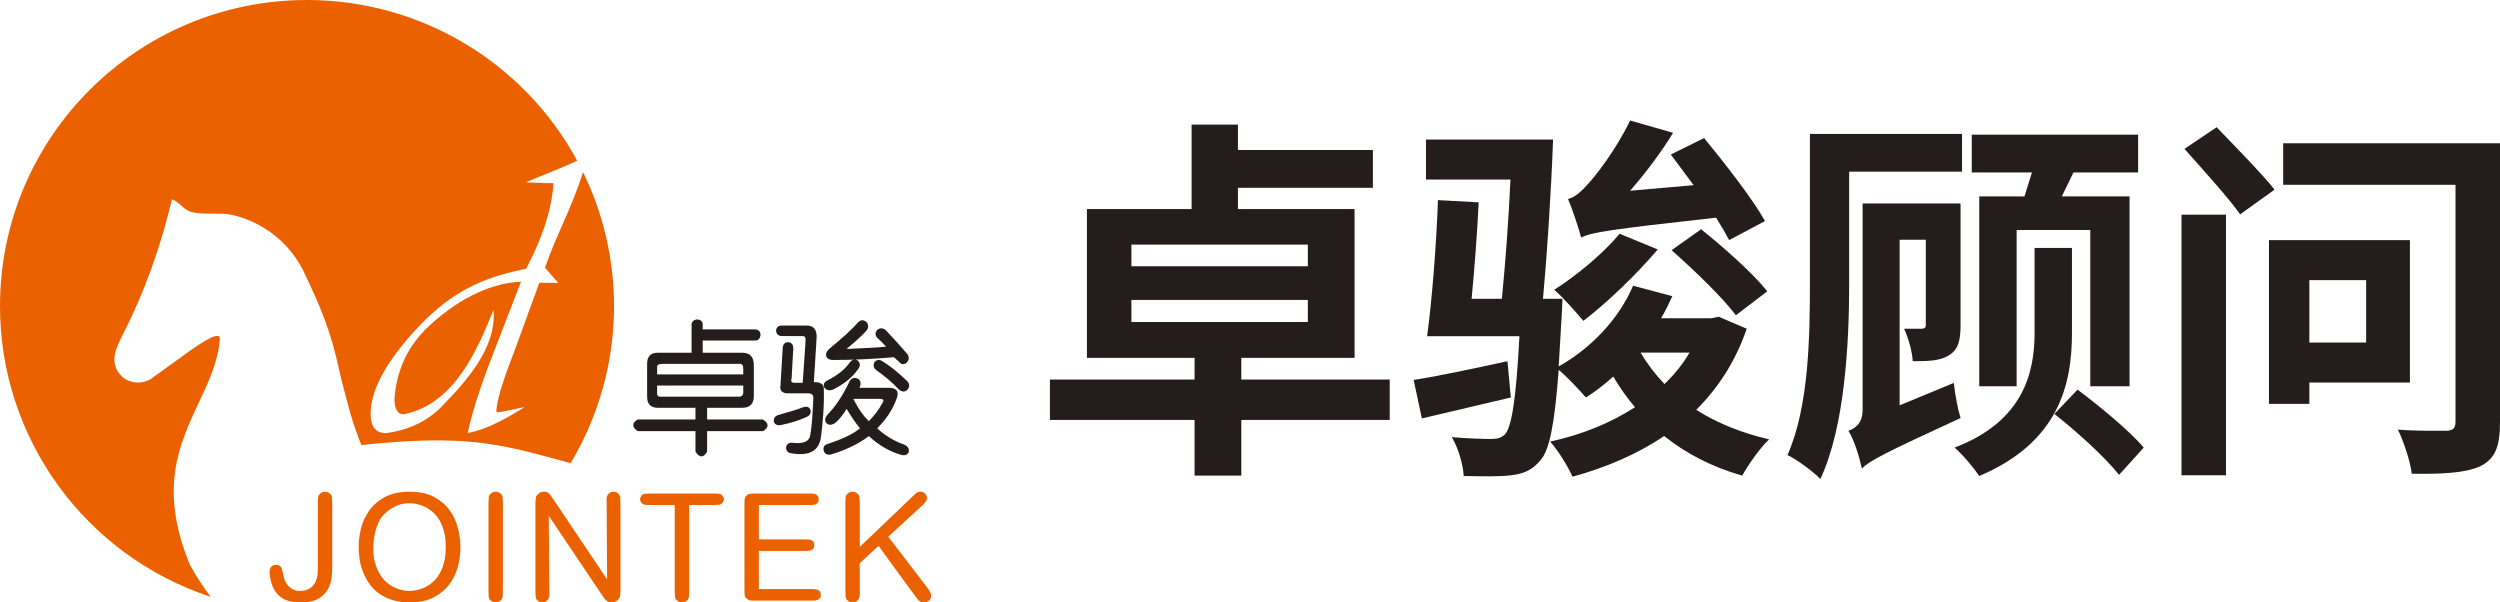
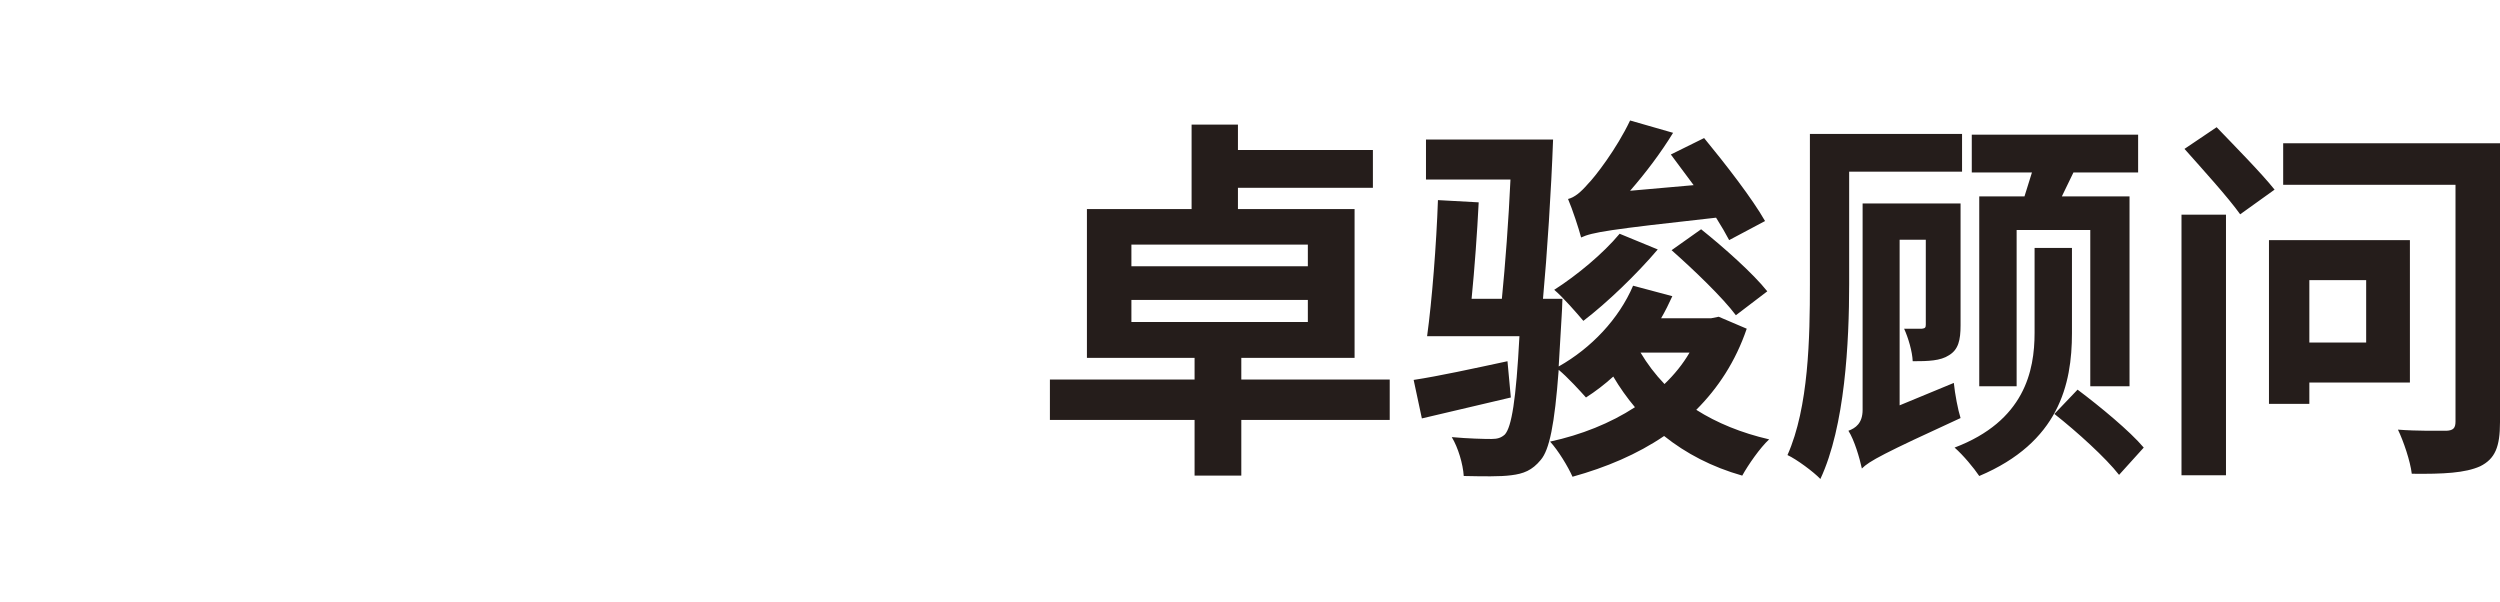
<svg xmlns="http://www.w3.org/2000/svg" fill="none" version="1.1" width="290.502" height="70" viewBox="0 0 290.502 70">
  <defs>
    <clipPath id="master_svg0_251_4784">
      <rect x="0" y="0" width="290.502" height="70" rx="0" />
    </clipPath>
  </defs>
  <g clip-path="url(#master_svg0_251_4784)">
    <g>
      <g>
        <g>
          <g>
-             <path d="M71.352,35.574C71.352,41.998,69.608,48.302,66.305,53.816C65.857,53.696,65.423,53.578,64.999,53.463C58.023,51.567,53.891,50.445,42.004,51.716C40.825,49.052,39.876,44.811,39.506,43.413C38.451,38.46,37.375,35.925,35.193,31.352C33.51,28.083,30.448,25.733,26.845,24.943C26.146,24.812,25.434,24.82,24.722,24.827C23.877,24.835,23.032,24.844,22.212,24.621C21.314,24.375,20.856,23.469,19.982,23.157C18.709,28.544,16.836,33.834,14.325,38.775C13.446,40.507,12.515,42.339,14.358,43.913C15.313,44.603,16.596,44.637,17.587,43.999C18.322,43.477,19.055,42.942,19.761,42.426C22.983,40.076,25.667,38.118,25.547,39.473C25.318,42.076,24.235,44.378,23.102,46.787C20.846,51.586,18.391,56.806,22.088,65.666C22.791,66.945,23.593,68.199,24.486,69.354C9.871,64.54,0,50.922,0,35.574C0,15.927,15.973,0,35.676,0C48.785,9.15983e-16,60.839,7.169,67.067,18.671C65.126,19.598,63.073,20.323,61.11,21.184C62.191,21.23,63.236,21.287,64.318,21.287C64.084,24.779,62.75,28.163,61.137,31.228C55.617,32.336,52.016,34.131,47.776,38.897C45.692,41.274,43.064,44.761,43.064,48.085Q43.064,50.331,44.847,50.331Q48.832,49.811,51.392,47.173C54.205,44.274,57.735,40.372,57.348,36.01C55.468,40.611,52.858,46.884,47.027,48.119Q46.685,48.165,46.442,48.032Q45.84,47.704,45.84,46.28Q46.237,41.208,49.913,37.823C53.588,34.438,57.348,32.856,60.541,32.739L57.679,40.13C56.363,43.466,55.131,46.815,54.339,50.314C56.728,49.905,59.15,48.41,60.969,47.304C60.3,47.402,58.579,47.891,57.679,47.891Q57.656,46.212,59.767,40.823L62.669,32.856L64.873,32.873L63.325,31.111C64.646,27.307,66.384,24.275,67.756,20.009C70.122,24.859,71.352,30.181,71.352,35.574Z" fill-rule="evenodd" fill="#EB6100" fill-opacity="1" style="mix-blend-mode:passthrough" />
-           </g>
+             </g>
        </g>
        <g>
          <g>
-             <path d="M36.933,66.002Q36.933,66.35,36.907,66.715Q36.881,67.08,36.742,67.427Q36.654,67.653,36.506,67.879Q36.358,68.105,36.132,68.279Q35.905,68.453,35.6,68.557Q35.295,68.662,34.912,68.662Q34.302,68.662,33.927,68.427Q33.553,68.192,33.344,67.888Q33.135,67.584,33.048,67.28Q32.96,66.975,32.926,66.836Q32.856,66.523,32.804,66.289Q32.751,66.054,32.664,65.915Q32.577,65.776,32.446,65.707Q32.316,65.637,32.107,65.637Q32.037,65.637,31.906,65.654Q31.776,65.672,31.645,65.759Q31.514,65.846,31.418,66.011Q31.322,66.176,31.322,66.471Q31.322,66.749,31.383,67.097Q31.444,67.445,31.558,67.801Q31.671,68.157,31.854,68.496Q32.037,68.835,32.298,69.096Q32.734,69.548,33.352,69.774Q33.971,70,34.929,70Q36.306,70,37.055,69.531Q37.805,69.061,38.144,68.401Q38.484,67.74,38.545,67.045Q38.606,66.35,38.606,65.88L38.606,58.51Q38.606,58.093,38.58,57.815Q38.554,57.537,38.362,57.38Q38.118,57.137,37.77,57.137Q37.561,57.137,37.412,57.215Q37.264,57.293,37.177,57.38Q37.003,57.537,36.968,57.815Q36.933,58.093,36.933,58.51L36.933,66.002ZM53.504,63.568Q53.504,62.491,53.208,61.352Q52.912,60.214,52.232,59.275Q51.552,58.336,50.42,57.737Q49.287,57.137,47.615,57.137Q45.855,57.137,44.713,57.763Q43.572,58.388,42.892,59.344Q42.213,60.3,41.943,61.43Q41.673,62.56,41.673,63.568Q41.673,64.194,41.777,64.916Q41.882,65.637,42.143,66.35Q42.405,67.062,42.84,67.723Q43.276,68.383,43.938,68.887Q44.6,69.392,45.515,69.696Q46.43,70,47.649,70Q49.235,70,50.35,69.435Q51.465,68.87,52.171,67.958Q52.877,67.045,53.19,65.889Q53.504,64.733,53.504,63.568ZM51.797,63.568Q51.797,64.611,51.587,65.394Q51.378,66.176,51.03,66.741Q50.681,67.306,50.237,67.679Q49.793,68.053,49.322,68.27Q48.852,68.488,48.399,68.575Q47.946,68.662,47.58,68.662Q46.726,68.662,45.959,68.323Q45.193,67.984,44.618,67.358Q44.043,66.732,43.711,65.828Q43.38,64.924,43.38,63.777Q43.38,63.342,43.433,62.795Q43.485,62.247,43.633,61.691Q43.781,61.135,44.025,60.622Q44.269,60.109,44.67,59.727Q45.21,59.188,45.942,58.832Q46.674,58.475,47.58,58.475Q47.946,58.475,48.399,58.562Q48.852,58.649,49.322,58.866Q49.793,59.084,50.237,59.457Q50.681,59.831,51.03,60.396Q51.378,60.961,51.587,61.743Q51.797,62.525,51.797,63.568ZM58.435,58.51Q58.435,58.076,58.409,57.815Q58.383,57.554,58.209,57.398Q58.087,57.259,57.921,57.198Q57.756,57.137,57.599,57.137Q57.372,57.137,57.224,57.224Q57.076,57.311,56.989,57.398Q56.815,57.554,56.789,57.806Q56.763,58.058,56.763,58.51L56.763,68.627Q56.763,69.079,56.789,69.331Q56.815,69.583,56.989,69.757Q57.111,69.878,57.277,69.939Q57.442,70,57.599,70Q57.808,70,57.965,69.913Q58.122,69.826,58.209,69.739Q58.383,69.583,58.409,69.331Q58.435,69.079,58.435,68.627L58.435,58.51ZM70.546,67.323L64.36,58.11Q64.011,57.571,63.802,57.354Q63.593,57.137,63.21,57.137Q62.914,57.137,62.757,57.232Q62.6,57.328,62.548,57.38Q62.426,57.485,62.356,57.598Q62.286,57.711,62.26,57.858Q62.234,58.006,62.225,58.223Q62.217,58.441,62.217,58.753L62.217,68.662Q62.217,69.096,62.243,69.348Q62.269,69.6,62.443,69.757Q62.687,70,63.035,70Q63.28,70,63.471,69.87Q63.663,69.739,63.732,69.6Q63.82,69.426,63.828,69.253Q63.837,69.079,63.837,68.662L63.767,59.935L69.849,68.992Q70.04,69.27,70.18,69.461Q70.319,69.652,70.45,69.774Q70.58,69.896,70.72,69.948Q70.859,70,71.068,70Q71.452,70,71.748,69.757Q72.009,69.531,72.053,69.244Q72.096,68.957,72.096,68.314L72.096,58.475Q72.096,58.041,72.07,57.789Q72.044,57.537,71.87,57.38Q71.626,57.137,71.277,57.137Q71.033,57.137,70.85,57.267Q70.667,57.398,70.598,57.537Q70.511,57.711,70.493,57.893Q70.476,58.076,70.493,58.475L70.546,67.323ZM80.077,58.684L82.917,58.684Q83.3,58.684,83.527,58.658Q83.753,58.632,83.893,58.493Q83.98,58.406,84.05,58.275Q84.119,58.145,84.119,58.023Q84.119,57.884,84.05,57.763Q83.98,57.641,83.893,57.554Q83.753,57.398,83.527,57.372Q83.3,57.345,82.917,57.345L75.581,57.345Q75.198,57.345,74.963,57.372Q74.728,57.398,74.588,57.554Q74.501,57.641,74.44,57.771Q74.379,57.902,74.379,58.023Q74.379,58.162,74.449,58.284Q74.518,58.406,74.605,58.493Q74.745,58.632,74.971,58.658Q75.198,58.684,75.581,58.684L78.404,58.684L78.404,68.627Q78.404,69.061,78.43,69.331Q78.456,69.6,78.648,69.757Q78.892,70,79.24,70Q79.45,70,79.606,69.922Q79.763,69.844,79.85,69.757Q80.025,69.6,80.051,69.322Q80.077,69.044,80.077,68.627L80.077,58.684ZM88.179,58.684L93.982,58.684Q94.173,58.684,94.383,58.675Q94.592,58.667,94.757,58.606Q94.923,58.545,95.027,58.406Q95.132,58.267,95.132,58.006Q95.132,57.745,95.027,57.615Q94.923,57.485,94.749,57.424Q94.574,57.363,94.374,57.354Q94.173,57.345,93.982,57.345L87.901,57.345Q87.343,57.345,87.125,57.38Q86.907,57.415,86.733,57.606Q86.541,57.797,86.524,58.041Q86.507,58.284,86.507,58.736L86.507,68.401Q86.507,68.922,86.533,69.148Q86.559,69.374,86.751,69.548Q86.855,69.635,86.942,69.687Q87.029,69.739,87.143,69.765Q87.256,69.791,87.43,69.791Q87.622,69.791,87.901,69.791L94.226,69.791Q94.417,69.791,94.627,69.783Q94.836,69.774,95.001,69.713Q95.167,69.652,95.271,69.513Q95.376,69.374,95.376,69.113Q95.376,68.853,95.271,68.722Q95.167,68.592,94.992,68.531Q94.818,68.47,94.618,68.462Q94.417,68.453,94.226,68.453L88.179,68.453L88.179,64.02L93.511,64.02Q93.703,64.02,93.903,64.012Q94.104,64.003,94.261,63.933Q94.417,63.864,94.522,63.734Q94.627,63.603,94.627,63.342Q94.627,63.099,94.522,62.96Q94.417,62.821,94.261,62.76Q94.104,62.699,93.903,62.691Q93.703,62.682,93.511,62.682L88.179,62.682L88.179,58.684ZM99.906,63.551L99.906,58.51Q99.906,58.093,99.88,57.815Q99.854,57.537,99.662,57.38Q99.418,57.137,99.07,57.137Q98.861,57.137,98.713,57.215Q98.565,57.293,98.477,57.38Q98.286,57.537,98.26,57.815Q98.233,58.093,98.233,58.51L98.233,68.627Q98.233,69.044,98.26,69.313Q98.286,69.583,98.443,69.739Q98.704,70,99.087,70Q99.209,70,99.357,69.957Q99.505,69.913,99.627,69.8Q99.749,69.687,99.828,69.496Q99.906,69.305,99.906,68.992L99.906,65.446L102.084,63.429L106.232,69.113Q106.423,69.374,106.554,69.539Q106.684,69.704,106.806,69.809Q106.928,69.913,107.05,69.957Q107.172,70,107.347,70Q107.695,70,107.948,69.791Q108.2,69.583,108.2,69.235Q108.2,68.94,107.991,68.635Q107.782,68.331,107.678,68.192L103.217,62.369L107.225,58.684Q107.573,58.336,107.643,58.162Q107.713,57.989,107.713,57.85Q107.713,57.606,107.503,57.372Q107.294,57.137,106.946,57.137Q106.702,57.137,106.554,57.232Q106.406,57.328,106.075,57.658L99.906,63.551Z" fill="#EB6100" fill-opacity="1" style="mix-blend-mode:passthrough" />
-           </g>
+             </g>
        </g>
        <g>
          <g>
-             <path d="M81.654,37.697L81.654,38.278L87.788,38.278Q88.37,38.343,88.37,38.924Q88.305,39.57,87.724,39.57L81.654,39.57L81.654,40.99L86.239,40.99Q87.595,40.99,87.595,42.411L87.595,46.027Q87.595,47.384,86.239,47.384L82.17,47.384L82.17,48.74L88.628,48.74Q89.726,49.386,88.693,50.096L82.17,50.096L82.17,52.485Q81.524,53.583,80.814,52.485L80.814,50.096L74.098,50.096Q73.065,49.386,74.098,48.74L80.814,48.74L80.814,47.384L76.423,47.384Q75.196,47.384,75.196,46.092L75.196,42.411Q75.131,40.926,76.552,40.99L80.362,40.99L80.362,37.697Q80.427,37.18,81.008,37.116Q81.654,37.18,81.654,37.697ZM76.939,42.282Q76.294,42.282,76.358,42.734L76.358,43.509L86.368,43.509L86.368,42.863Q86.368,42.217,85.916,42.282L76.939,42.282ZM76.358,44.8L76.358,45.64Q76.294,46.157,76.875,46.092L85.851,46.092Q86.368,46.092,86.368,45.575L86.368,44.8L76.358,44.8ZM90.888,37.826L93.601,37.826Q94.957,37.761,94.892,39.247L94.569,44.413Q95.796,44.348,95.732,45.317Q95.796,47.642,95.409,50.677Q95.15,53.196,91.986,52.679Q91.34,52.614,91.34,51.969Q91.469,51.387,92.115,51.452Q94.117,51.71,94.182,50.354Q94.376,49.386,94.505,46.35Q94.569,45.705,93.923,45.705L91.728,45.705Q90.501,45.769,90.695,44.736L90.953,40.409Q91.017,39.763,91.599,39.763Q92.18,39.828,92.18,40.474L91.986,43.961Q91.792,44.542,92.438,44.478L93.278,44.478L93.601,39.699Q93.601,39.634,93.601,39.57Q93.665,39.053,93.278,39.053L90.888,39.053Q90.242,39.053,90.178,38.407Q90.242,37.826,90.888,37.826ZM93.342,47.319Q93.988,47.125,94.182,47.642Q94.311,48.223,93.665,48.481Q92.374,49.063,90.759,49.386Q90.113,49.515,89.92,48.998Q89.855,48.417,90.436,48.223Q92.309,47.706,93.342,47.319ZM99.736,37.438Q100.188,36.986,100.704,37.438Q101.092,37.955,100.64,38.472Q99.8,39.376,98.379,40.538Q98.444,40.538,98.638,40.538Q101.802,40.409,102.965,40.28Q102.383,39.634,101.931,39.247Q101.544,38.795,101.931,38.343Q102.383,37.955,102.9,38.343Q104.192,39.699,105.419,41.119Q105.806,41.636,105.354,42.153Q104.837,42.54,104.45,42.024Q104.385,41.959,103.869,41.507Q100.188,41.83,96.83,41.83Q96.119,41.83,95.99,41.313Q95.925,40.861,96.507,40.409Q98.573,38.73,99.736,37.438ZM99.865,45.059L103.094,45.059Q104.773,44.994,104.127,46.48Q103.481,48.223,101.931,49.773Q103.352,51.065,105.031,51.646Q105.677,51.904,105.612,52.485Q105.419,53.002,104.773,52.873Q102.706,52.292,100.963,50.677Q99.154,52.033,96.571,52.808Q95.925,52.937,95.732,52.421Q95.538,51.775,96.184,51.581Q98.767,50.742,99.929,49.773Q99.284,48.998,98.379,47.513Q97.798,48.481,97.152,49.063Q96.507,49.579,96.055,49.192Q95.667,48.74,96.184,48.159Q97.604,46.673,98.702,44.348Q99.025,43.703,99.736,44.026Q100.188,44.413,99.865,45.059ZM99.736,42.863Q98.767,44.284,96.83,45.253Q96.184,45.511,95.796,45.059Q95.538,44.542,96.119,44.219Q97.927,43.315,98.767,42.088Q99.219,41.572,99.671,41.894Q100.123,42.346,99.736,42.863ZM105.419,44.284Q105.871,44.8,105.419,45.317Q104.966,45.705,104.45,45.253Q103.352,44.09,101.802,42.992Q101.35,42.605,101.608,42.088Q101.996,41.636,102.512,41.959Q103.804,42.734,105.419,44.284ZM100.963,48.933Q101.931,47.965,102.512,46.867Q102.706,46.609,102.642,46.48Q102.577,46.35,102.19,46.35L99.154,46.35Q99.994,48.029,100.963,48.933Z" fill="#251D1B" fill-opacity="1" />
-           </g>
+             </g>
        </g>
      </g>
    </g>
    <g>
      <path d="M131.47,34.851L151.973,34.851L151.973,37.414L131.47,37.414L131.47,34.851ZM131.47,28.422L151.973,28.422L151.973,30.941L131.47,30.941L131.47,28.422ZM122,44.103L122,48.795L138.811,48.795L138.811,55.267L144.241,55.267L144.241,48.795L161.487,48.795L161.487,44.103L144.241,44.103L144.241,41.584L157.403,41.584L157.403,24.295L143.85,24.295L143.85,21.819L159.532,21.819L159.532,17.432L143.85,17.432L143.85,14.478L138.464,14.478L138.464,24.295L126.301,24.295L126.301,41.584L138.811,41.584L138.811,44.103L122,44.103ZM164.267,44.147L165.222,48.621C168.35,47.883,172.042,47.014,175.561,46.189L175.17,41.975C171.13,42.844,167.134,43.713,164.267,44.147ZM194.24,29.073C196.846,31.376,200.191,34.59,201.711,36.632L205.36,33.852C203.71,31.767,200.278,28.726,197.671,26.641L194.24,29.073ZM188.202,27.162C186.29,29.464,183.25,31.984,180.6,33.678C181.599,34.503,183.25,36.415,183.988,37.284C186.725,35.198,190.2,31.854,192.632,28.987L188.202,27.162ZM189.766,33.2C188.115,37.066,184.9,40.455,181.121,42.583L181.469,36.675Q181.512,36.111,181.555,34.721L179.297,34.721C179.774,29.551,180.252,22.21,180.469,16.215L165.7,16.215L165.7,20.863L175.517,20.863C175.3,25.642,174.909,30.768,174.518,34.721L171,34.721C171.347,31.202,171.651,27.032,171.825,23.513L167.09,23.253C166.916,28.335,166.395,34.981,165.83,39.065L176.56,39.065C176.169,46.493,175.648,49.62,174.866,50.489C174.431,50.88,173.997,51.01,173.302,51.01C172.433,51.01,170.609,50.967,168.697,50.793C169.436,52.01,170.001,53.921,170.088,55.311C172.259,55.354,174.344,55.398,175.604,55.224C177.038,55.05,178.037,54.659,179.036,53.443C180.035,52.27,180.643,49.403,181.121,42.974C182.164,43.843,183.597,45.407,184.292,46.189C185.378,45.494,186.464,44.668,187.463,43.756C188.202,45.016,189.07,46.232,189.983,47.318C187.116,49.186,183.727,50.533,180.122,51.315C181.078,52.357,182.207,54.225,182.728,55.398C186.638,54.312,190.243,52.791,193.371,50.663C195.934,52.705,198.931,54.268,202.45,55.267C203.145,54.008,204.535,52.01,205.577,51.054C202.363,50.315,199.496,49.142,197.107,47.622C199.626,45.103,201.668,42.018,202.971,38.196L199.713,36.806L198.844,36.98L193.024,36.98C193.501,36.154,193.936,35.285,194.327,34.416L189.766,33.2ZM183.727,27.596C185.031,26.988,186.855,26.684,199.409,25.294C200.017,26.25,200.538,27.162,200.93,27.901L205.1,25.685C203.623,23.079,200.452,18.996,198.019,16.042L194.153,17.953L196.803,21.515L189.418,22.167C191.199,20.125,192.98,17.779,194.414,15.434L189.418,14C187.854,17.301,185.335,20.559,184.509,21.385C183.684,22.34,182.946,22.949,182.207,23.122C182.728,24.339,183.467,26.597,183.727,27.596ZM193.415,44.625C192.329,43.495,191.416,42.279,190.634,40.976L196.325,40.976C195.543,42.323,194.544,43.539,193.415,44.625ZM236.42,28.813L236.42,38.674C236.42,43.104,235.247,48.925,227.123,52.01C228.123,52.878,229.382,54.399,229.99,55.311C239.243,51.401,240.763,44.668,240.763,38.717L240.763,28.813L236.42,28.813ZM238.722,48.1C241.372,50.185,244.716,53.226,246.237,55.181L249.104,52.01C247.497,50.098,244.021,47.231,241.415,45.276L238.722,48.1ZM210.312,15.564L210.312,33.026C210.312,39.195,210.182,47.318,207.706,52.878C208.749,53.356,210.747,54.833,211.529,55.658C214.396,49.533,214.874,39.76,214.874,32.983L214.874,19.951L227.992,19.951L227.992,15.564L210.312,15.564ZM216.351,54.442C217.219,53.573,218.827,52.705,227.819,48.578C227.514,47.622,227.167,45.798,227.037,44.495L220.738,47.101L220.738,27.857L223.779,27.857L223.779,37.718C223.779,38.066,223.692,38.152,223.344,38.196C223.04,38.196,222.171,38.196,221.259,38.196C221.737,39.238,222.215,40.846,222.258,41.975C224.083,41.975,225.473,41.932,226.472,41.28C227.558,40.628,227.819,39.542,227.819,37.805L227.819,23.644L216.437,23.644L216.437,47.622C216.437,49.186,215.612,49.751,214.787,50.055C215.482,51.141,216.09,53.226,216.351,54.442ZM229.99,22.818L229.99,44.885L234.334,44.885L234.334,26.728L242.892,26.728L242.892,44.885L247.453,44.885L247.453,22.818L239.591,22.818L240.937,20.038L248.452,20.038L248.452,15.651L229.122,15.651L229.122,20.038L236.115,20.038L235.247,22.818L229.99,22.818ZM253.491,24.947L253.491,55.224L258.661,55.224L258.661,24.947L253.491,24.947ZM253.839,17.301C255.924,19.647,258.921,22.949,260.311,24.903L264.308,22.036C262.787,20.125,259.703,16.997,257.575,14.782L253.839,17.301ZM265.307,16.65L265.307,21.472L285.332,21.472L285.332,48.969C285.332,49.751,285.072,50.011,284.29,50.055C283.551,50.055,280.858,50.098,278.643,49.924C279.294,51.271,280.076,53.573,280.25,55.05C283.942,55.094,286.462,54.963,288.199,54.181C289.937,53.313,290.502,51.923,290.502,49.056L290.502,16.65L265.307,16.65ZM263.656,27.901L263.656,46.927L268.348,46.927L268.348,44.451L280.033,44.451L280.033,27.901L263.656,27.901ZM268.348,32.549L274.95,32.549L274.95,39.803L268.348,39.803L268.348,32.549Z" fill="#251D1B" fill-opacity="1" />
    </g>
  </g>
</svg>